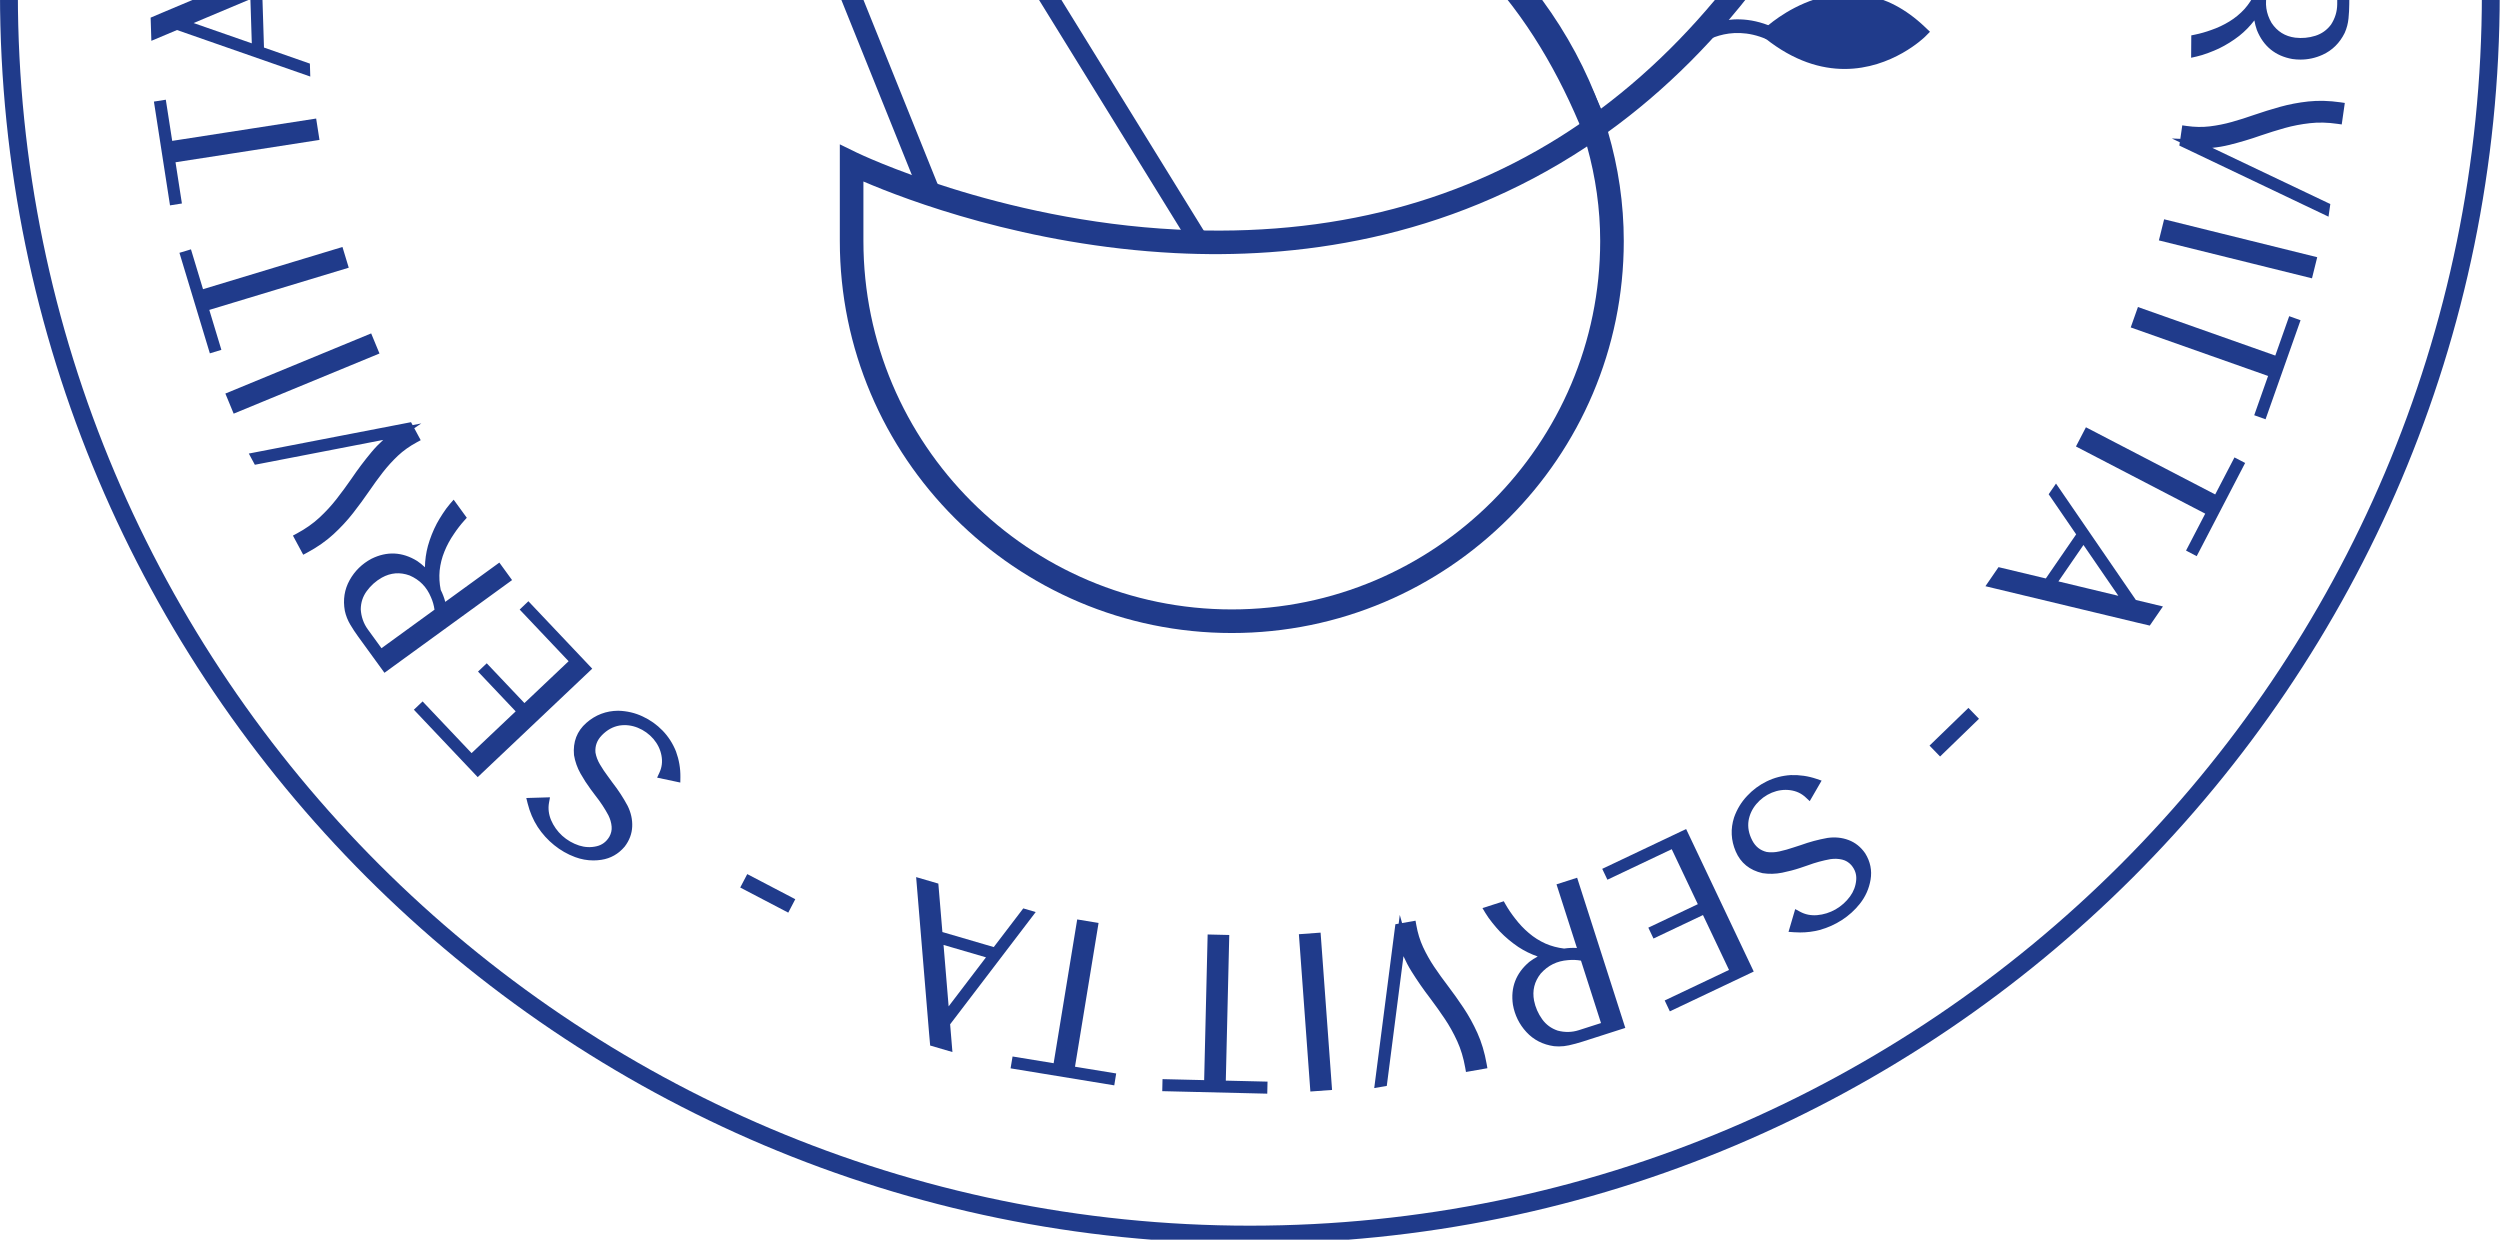
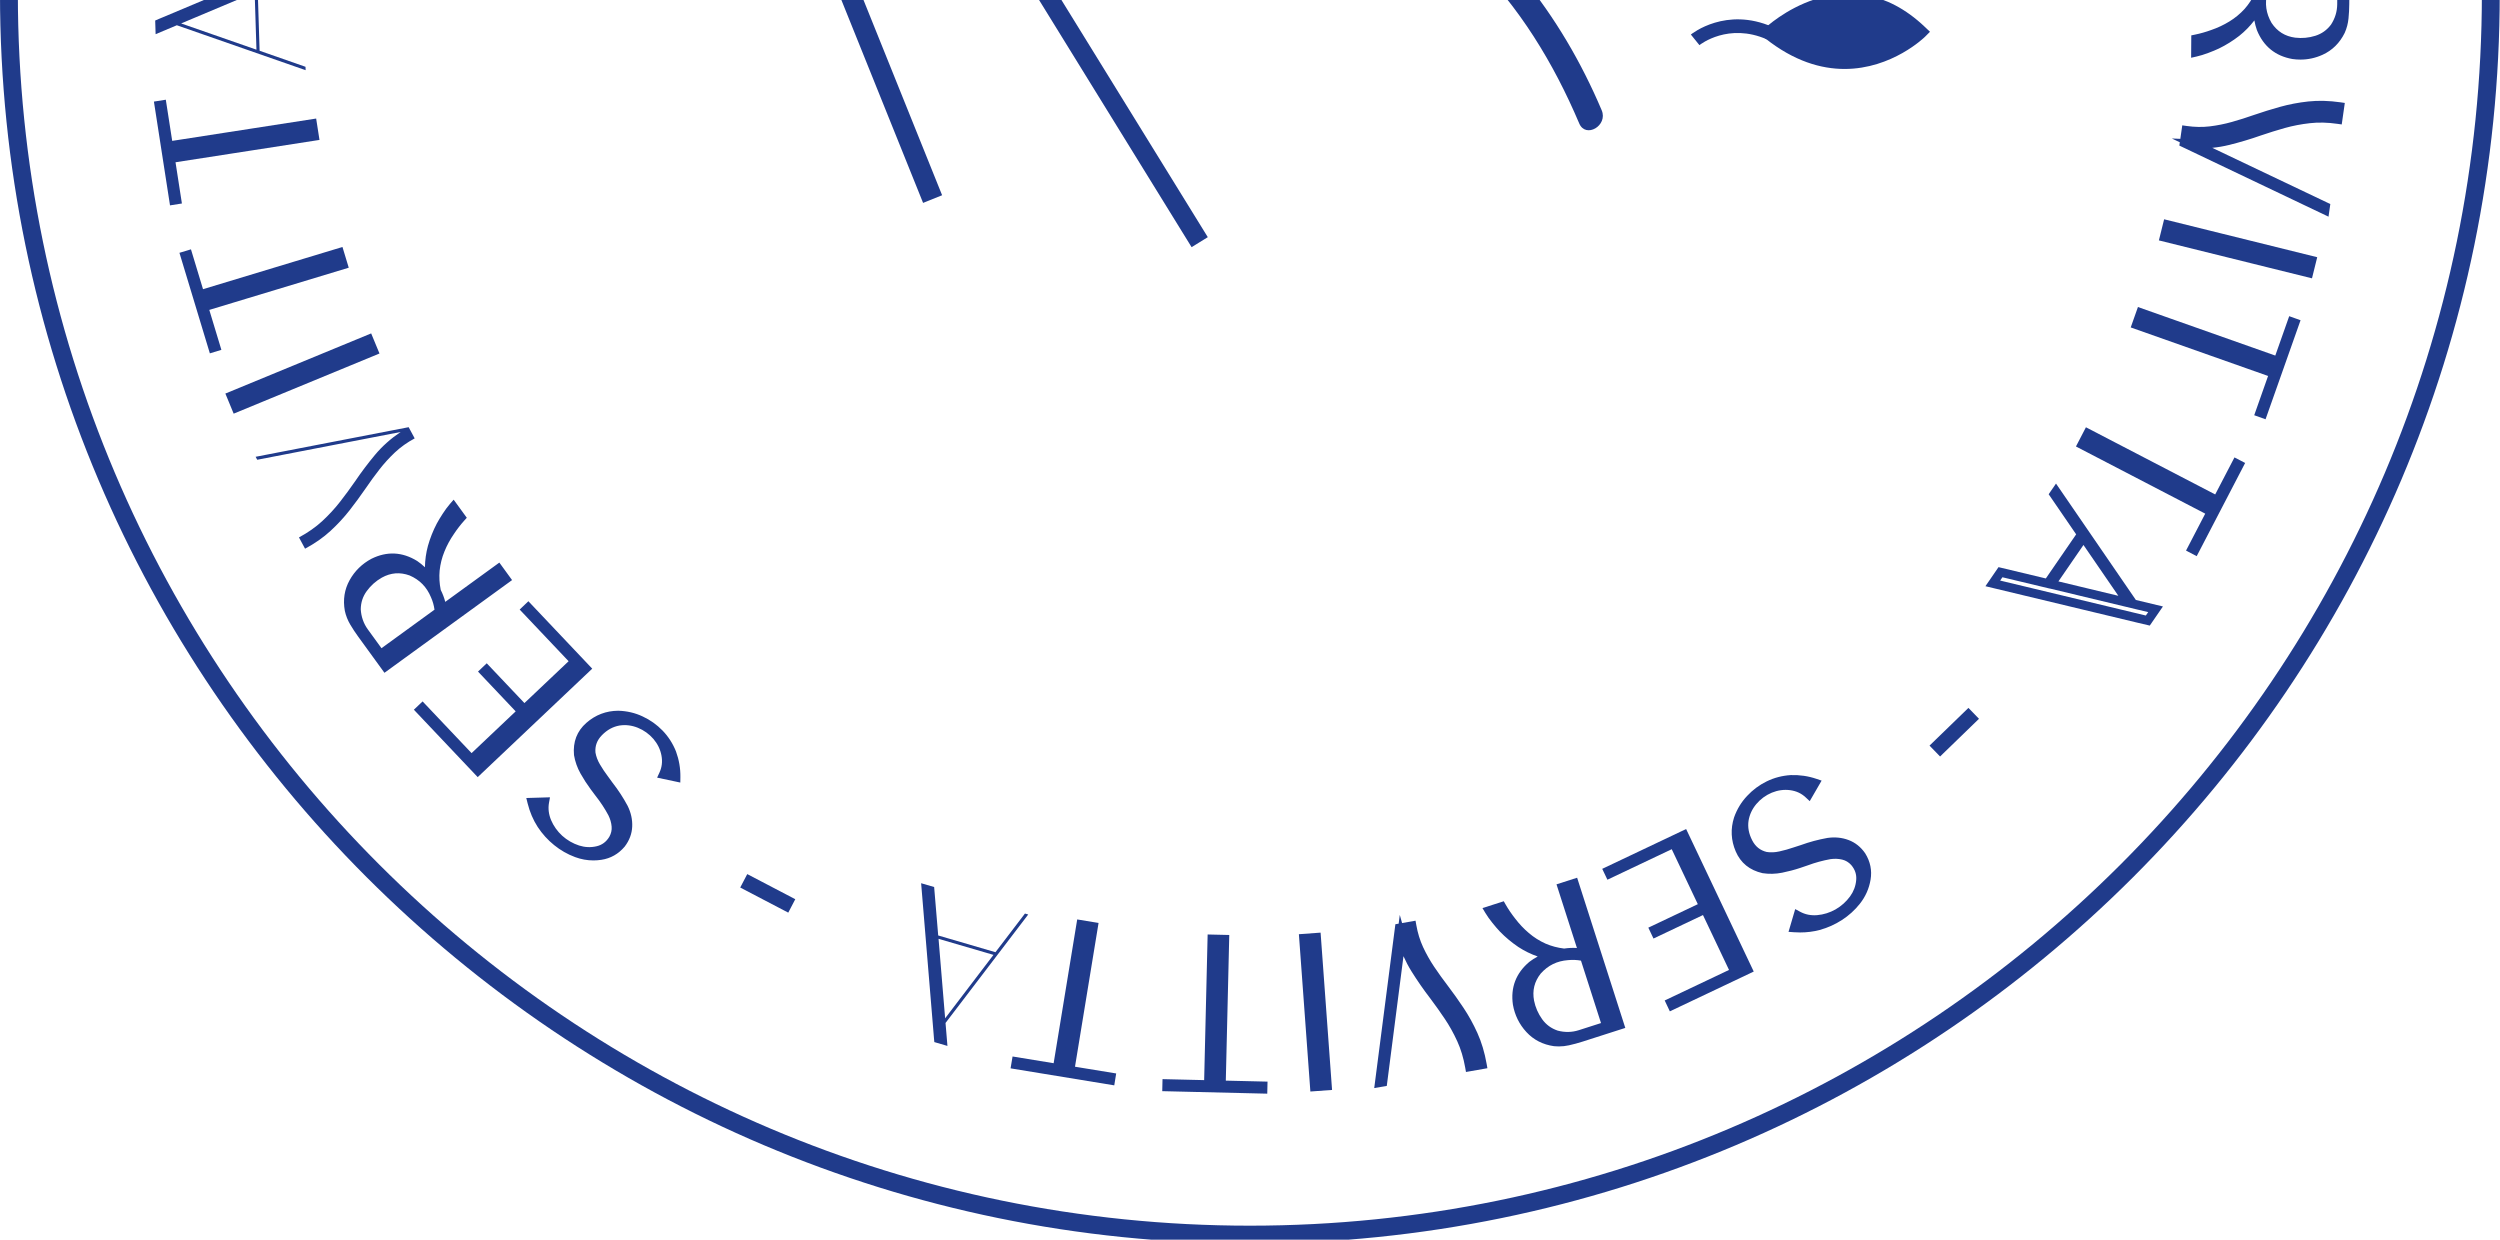
<svg xmlns="http://www.w3.org/2000/svg" fill="none" viewBox="0 0 605 300" height="300" width="605">
  <g clip-path="url(#clip0_174_412)">
    <path fill="#203B8B" d="M555.31 10.188C557.119 10.405 558.893 10.241 560.641 9.689C562.387 9.137 563.827 8.113 564.961 6.618C566.097 4.884 566.671 3.031 566.685 1.067C566.694 0.108 566.7 -0.729 566.704 -1.448C566.709 -2.165 566.715 -2.901 566.721 -3.651C566.725 -4.406 566.732 -5.071 566.737 -5.653L549.17 -5.78C548.443 -4.606 547.93 -3.346 547.635 -1.998C546.925 0.851 547.31 3.549 548.782 6.087C550.354 8.459 552.532 9.827 555.31 10.188ZM566.438 7.501C565.349 9.713 563.741 11.305 561.614 12.272C559.489 13.24 557.254 13.552 554.912 13.212C551.18 12.549 548.599 10.437 547.168 6.87C546.56 5.122 546.323 3.31 546.452 1.43C546.048 2.248 545.578 3.038 545.053 3.804C543.971 5.317 542.696 6.659 541.229 7.829C539.747 8.979 538.173 9.96 536.511 10.766C535.836 11.087 535.008 11.431 534.026 11.8C533.042 12.17 532.149 12.444 531.344 12.625L531.367 9.447C532.743 9.166 534.119 8.776 535.498 8.274C537.109 7.72 538.631 7.005 540.062 6.125C541.508 5.247 542.816 4.171 543.981 2.901C545.113 1.626 546.043 0.187 546.777 -1.413C547.023 -2.969 547.519 -4.428 548.265 -5.789L531.479 -5.911L531.502 -8.987L567.513 -8.724L567.489 -5.647C567.485 -5.1 567.48 -4.454 567.474 -3.709C567.47 -2.967 567.464 -2.231 567.46 -1.504C567.451 -0.78 567.449 -0.176 567.445 0.304C567.442 0.78 567.441 1.037 567.441 1.073C567.432 2.15 567.373 3.242 567.264 4.352C567.157 5.462 566.882 6.511 566.438 7.501Z" />
    <path fill="#203B8B" d="M550.082 -6.855L566.417 -6.737L566.424 -7.653L532.574 -7.9L532.568 -6.984L550.083 -6.857L550.082 -6.855ZM555.445 9.115C557.095 9.311 558.731 9.157 560.316 8.66C561.858 8.169 563.096 7.29 564.099 5.966C565.07 4.478 565.591 2.805 565.604 1.057L565.647 -4.582L549.787 -4.696C549.283 -3.776 548.913 -2.792 548.689 -1.766C548.038 0.853 548.376 3.234 549.716 5.544C551.085 7.606 552.971 8.793 555.445 9.115ZM532.441 10.315L532.435 11.208C532.822 11.086 533.225 10.945 533.645 10.788C534.594 10.432 535.395 10.1 536.046 9.79C537.378 9.144 538.673 8.366 539.899 7.475C538.62 8.199 537.26 8.811 535.847 9.295C534.728 9.703 533.583 10.046 532.441 10.315ZM548.952 8.066C550.293 10.305 552.321 11.654 555.1 12.148C557.189 12.449 559.243 12.162 561.166 11.288C562.413 10.721 563.446 9.93 564.287 8.891C563.31 9.721 562.202 10.328 560.967 10.719C559.084 11.315 557.138 11.499 555.18 11.259H555.17C552.666 10.934 550.582 9.863 548.952 8.066ZM556.711 14.422C556.065 14.422 555.413 14.377 554.756 14.282C550.616 13.547 547.736 11.189 546.165 7.272C545.897 6.502 545.694 5.725 545.558 4.939C544.494 6.334 543.269 7.583 541.902 8.672C540.353 9.875 538.701 10.905 536.982 11.738C536.279 12.072 535.421 12.428 534.407 12.81C533.383 13.194 532.432 13.488 531.581 13.677L530.253 13.977L530.292 8.562L531.15 8.387C532.47 8.118 533.808 7.739 535.126 7.258C536.678 6.726 538.142 6.035 539.496 5.204C540.854 4.379 542.094 3.36 543.183 2.17C544.193 1.031 545.054 -0.285 545.735 -1.735C545.908 -2.764 546.187 -3.764 546.568 -4.721L530.39 -4.839L530.43 -10.078L568.6 -9.797L568.522 0.971C568.512 2.184 568.451 3.32 568.339 4.457C568.22 5.678 567.912 6.852 567.424 7.941L567.408 7.978C566.21 10.41 564.411 12.186 562.061 13.256C560.351 14.033 558.559 14.422 556.711 14.422Z" />
    <path fill="#203B8B" d="M530.839 34.818L562.755 50.014L562.64 50.828L528.585 34.598L528.699 33.814L529.024 31.555C531.063 31.847 533.017 31.88 534.885 31.656C536.752 31.431 538.591 31.064 540.399 30.555C542.206 30.046 544.019 29.473 545.836 28.833C547.849 28.138 549.918 27.494 552.043 26.901C554.165 26.308 556.394 25.882 558.722 25.629C561.052 25.378 563.55 25.442 566.22 25.825L565.782 28.893C563.344 28.546 561.041 28.491 558.877 28.735C556.706 28.978 554.628 29.377 552.633 29.937C550.641 30.497 548.685 31.108 546.762 31.765C544.302 32.636 541.758 33.395 539.138 34.039C536.516 34.683 533.749 34.942 530.839 34.818Z" />
    <path fill="#203B8B" d="M529.808 33.693L530.886 33.738C533.676 33.864 536.369 33.607 538.88 32.99C541.445 32.359 543.977 31.604 546.402 30.745C548.36 30.076 550.354 29.456 552.34 28.896C554.377 28.327 556.534 27.911 558.757 27.661C560.675 27.449 562.723 27.455 564.863 27.689L564.996 26.758C562.829 26.515 560.761 26.497 558.839 26.704C556.59 26.948 554.402 27.364 552.333 27.942C550.243 28.526 548.175 29.169 546.188 29.855C544.367 30.496 542.516 31.083 540.693 31.595C538.839 32.117 536.929 32.499 535.014 32.728C533.39 32.927 531.688 32.933 529.944 32.756L529.808 33.693ZM563.501 52.436L527.401 35.231L527.518 34.435L525.581 33.513L527.639 33.601L528.108 30.334L529.177 30.486C531.112 30.762 532.992 30.796 534.756 30.584C536.56 30.366 538.36 30.006 540.108 29.514C541.886 29.015 543.692 28.443 545.477 27.813C547.511 27.112 549.619 26.457 551.753 25.861C553.933 25.252 556.238 24.813 558.605 24.555C561.023 24.296 563.635 24.365 566.375 24.756L567.444 24.91L566.699 30.116L565.629 29.965C563.285 29.627 561.051 29.576 558.998 29.81C556.891 30.044 554.847 30.439 552.924 30.978C550.978 31.526 549.021 32.136 547.111 32.788C544.631 33.666 542.03 34.442 539.394 35.089C538.092 35.41 536.745 35.639 535.363 35.777L563.937 49.38L563.501 52.436Z" />
    <path fill="#203B8B" d="M558.711 66.046L523.759 57.387L524.505 54.375L559.457 63.034L558.711 66.046Z" />
    <path fill="#203B8B" d="M525.068 56.597L557.923 64.738L558.149 63.823L525.295 55.684L525.068 56.597ZM559.501 67.355L522.45 58.176L523.718 53.067L560.766 62.245L559.501 67.355Z" />
    <path fill="#203B8B" d="M551.989 87.678L550.964 90.579L547.605 100.081L546.897 99.828L550.254 90.324L517.013 78.578L518.038 75.679L551.28 87.425L554.644 77.898L555.355 78.151L551.989 87.678Z" />
    <path fill="#203B8B" d="M518.392 77.92L550.307 89.199L550.612 88.335L518.697 77.057L518.392 77.92ZM548.264 101.464L545.52 100.485L548.875 90.983L515.634 79.237L517.381 74.3L550.621 86.048L553.986 76.516L556.734 77.496L548.264 101.464Z" />
    <path fill="#203B8B" d="M537.21 121.462L535.792 124.191L531.142 133.133L530.476 132.785L535.12 123.843L503.837 107.588L505.256 104.857L536.538 121.112L541.2 112.151L541.867 112.497L537.21 121.462Z" />
    <path fill="#203B8B" d="M505.295 107.128L535.331 122.735L535.754 121.923L505.718 106.313L505.295 107.128ZM531.601 134.591L529.02 133.243L533.664 124.303L502.381 108.047L504.795 103.4L536.079 119.655L540.741 110.695L543.325 112.037L531.601 134.591Z" />
-     <path fill="#203B8B" d="M504.201 129.976L496.357 141.382L515.124 145.89L504.201 129.976ZM518.824 149.955L517.7 149.684L482.255 141.179L484.114 138.473L495.561 141.21L503.741 129.316L497.089 119.607L497.553 118.933L516.226 146.148L521.646 147.449L519.771 150.173L518.824 149.955Z" />
    <path fill="#203B8B" d="M498.137 140.699L512.641 144.184L504.2 131.883L498.137 140.699ZM519.072 148.904L519.298 148.955L519.864 148.133L517.601 147.59L517.607 147.598L496.04 142.42L496.03 142.435L484.585 139.696L484.036 140.495L519.072 148.904ZM520.246 151.391L517.445 150.735L480.473 141.862L483.642 137.249L495.09 139.986L502.43 129.313L495.779 119.608L497.554 117.024L516.882 145.195L523.428 146.764L520.246 151.391Z" />
    <path fill="#203B8B" d="M469.523 181.545L468.462 180.447L476.336 172.839L477.396 173.937L469.523 181.545Z" />
    <path fill="#203B8B" d="M476.36 171.311L478.915 173.947L469.499 183.073L466.945 180.438L476.36 171.311Z" />
    <path fill="#203B8B" d="M435.33 209.006C433.956 209.464 432.529 209.84 431.058 210.136C429.583 210.426 428.131 210.461 426.698 210.238C423.981 209.616 422.096 208.074 421.039 205.621C419.987 203.166 419.867 200.672 420.679 198.137C421.325 196.313 422.293 194.721 423.587 193.355C424.855 191.985 426.333 190.888 428.019 190.062C429.707 189.238 431.514 188.767 433.439 188.648C435.437 188.584 437.372 188.868 439.238 189.507L437.701 192.165C436.501 191.048 435.049 190.377 433.348 190.15C431.67 189.926 430.01 190.154 428.367 190.826C426.734 191.514 425.347 192.531 424.205 193.881C423.059 195.25 422.352 196.776 422.08 198.453C421.819 200.267 422.15 202.071 423.078 203.867C424.009 205.661 425.417 206.78 427.304 207.229C428.464 207.411 429.647 207.368 430.85 207.099C432.054 206.834 433.206 206.509 434.306 206.13C434.344 206.127 434.389 206.117 434.442 206.102C434.996 205.919 435.556 205.73 436.125 205.54C438.189 204.792 440.292 204.226 442.433 203.844C444.039 203.614 445.552 203.766 446.973 204.297C448.393 204.829 449.567 205.773 450.495 207.128C451.572 208.867 451.945 210.724 451.613 212.702C451.284 214.681 450.493 216.458 449.239 218.038C448.087 219.495 446.726 220.725 445.16 221.732C443.613 222.741 441.917 223.502 440.064 224.013C438.217 224.503 436.277 224.672 434.238 224.524L435.102 221.585C436.526 222.355 438.105 222.673 439.835 222.542C441.56 222.394 443.189 221.89 444.727 221.023C446.271 220.134 447.558 218.982 448.592 217.566C449.577 216.198 450.138 214.694 450.28 213.052C450.419 211.408 449.93 209.932 448.807 208.622C448.026 207.772 447.114 207.223 446.075 206.973C445.034 206.724 443.942 206.68 442.802 206.844C440.866 207.193 438.976 207.708 437.135 208.391C436.539 208.605 435.936 208.807 435.33 209.006Z" />
    <path fill="#203B8B" d="M436.26 189.888C436.653 190.078 437.031 190.293 437.392 190.541L437.613 190.156C437.167 190.046 436.715 189.957 436.26 189.888ZM421.252 202.167C421.338 203.175 421.597 204.182 422.032 205.195C422.951 207.335 424.556 208.639 426.938 209.186C428.166 209.372 429.507 209.34 430.848 209.076C432.277 208.788 433.671 208.419 434.986 207.98L434.991 207.979C435.588 207.784 436.181 207.584 436.768 207.376C438.647 206.679 440.617 206.14 442.611 205.782C443.913 205.587 445.152 205.643 446.323 205.924C447.574 206.223 448.677 206.885 449.601 207.892C449.698 208.004 449.791 208.118 449.881 208.234C449.787 208.055 449.685 207.875 449.575 207.696C448.794 206.56 447.81 205.767 446.592 205.309C445.348 204.847 444.002 204.709 442.585 204.914C440.551 205.277 438.49 205.833 436.493 206.556L434.564 207.183C433.442 207.567 432.269 207.894 431.079 208.154C429.759 208.453 428.428 208.503 427.135 208.298C424.853 207.758 423.194 206.44 422.118 204.365C421.742 203.638 421.454 202.903 421.252 202.167ZM435.788 223.079L435.665 223.495C436.128 223.495 436.585 223.476 437.035 223.438C436.609 223.347 436.193 223.227 435.788 223.079ZM435.632 225.655C435.146 225.655 434.653 225.639 434.159 225.603L432.823 225.506L434.44 220L435.614 220.635C436.862 221.31 438.212 221.591 439.752 221.465C441.305 221.332 442.803 220.868 444.195 220.082C445.589 219.28 446.777 218.217 447.718 216.929C448.59 215.72 449.077 214.42 449.202 212.96C449.317 211.604 448.918 210.416 447.985 209.325C447.373 208.661 446.657 208.226 445.821 208.025C444.914 207.806 443.951 207.772 442.955 207.916C441.124 208.245 439.28 208.749 437.508 209.406C436.894 209.625 436.281 209.832 435.667 210.032C434.268 210.499 432.788 210.889 431.27 211.195C429.678 211.512 428.085 211.546 426.532 211.307C423.398 210.591 421.242 208.828 420.046 206.048C418.891 203.358 418.758 200.586 419.649 197.808C420.352 195.819 421.409 194.081 422.802 192.612C424.146 191.16 425.745 189.973 427.543 189.092C429.35 188.208 431.311 187.697 433.371 187.571C435.531 187.505 437.608 187.807 439.586 188.486L440.83 188.91L437.956 193.878L436.964 192.956C435.923 191.988 434.693 191.42 433.203 191.22C431.725 191.031 430.238 191.229 428.776 191.827C427.317 192.442 426.054 193.367 425.029 194.579C424.02 195.785 423.385 197.148 423.146 198.627C422.917 200.21 423.208 201.767 424.038 203.371C424.821 204.883 425.972 205.801 427.553 206.178C428.495 206.325 429.551 206.284 430.611 206.044C431.758 205.792 432.88 205.478 433.952 205.109L435.782 204.516C437.867 203.758 440.051 203.171 442.241 202.78C444.054 202.519 445.764 202.689 447.35 203.288C448.975 203.895 450.333 204.981 451.385 206.518C452.627 208.522 453.053 210.648 452.678 212.882C452.321 215.029 451.448 216.992 450.085 218.71C448.867 220.249 447.406 221.572 445.744 222.642C444.111 223.706 442.293 224.521 440.349 225.057C438.841 225.455 437.262 225.655 435.632 225.655Z" />
    <path fill="#203B8B" d="M421.159 235.458L420.184 235.919L404.618 243.306L404.295 242.624L419.864 235.236L412.636 220.002L400.656 225.687L400.334 225.005L412.312 219.323L405.073 204.067L389.505 211.451L389.182 210.772L404.751 203.385L405.723 202.923L407.531 202.064L422.966 234.601L421.159 235.458Z" />
    <path fill="#203B8B" d="M413.147 218.564L420.7 234.479L421.526 234.089L407.016 203.504L406.188 203.899L413.147 218.564ZM404.102 244.747L402.855 242.113L418.423 234.724L412.121 221.443L400.142 227.126L398.894 224.493L410.872 218.811L404.56 205.507L388.991 212.892L387.74 210.259L408.042 200.625L424.404 235.115L404.102 244.747Z" />
    <path fill="#203B8B" d="M370.185 242.374C370.545 244.16 371.258 245.795 372.328 247.283C373.397 248.769 374.82 249.818 376.594 250.427C378.598 250.964 380.536 250.932 382.408 250.33C383.317 250.039 384.114 249.783 384.798 249.565C385.484 249.343 386.183 249.119 386.898 248.889C387.616 248.662 388.251 248.457 388.804 248.28L383.437 231.552C382.095 231.227 380.735 231.133 379.363 231.278C376.435 231.495 373.995 232.698 372.041 234.89C370.28 237.13 369.662 239.622 370.185 242.374ZM376.217 252.106C373.772 251.763 371.76 250.733 370.177 249.016C368.592 247.298 367.597 245.272 367.189 242.939C366.653 239.189 367.853 236.079 370.794 233.604C372.263 232.483 373.913 231.686 375.738 231.227C374.835 231.094 373.938 230.897 373.045 230.637C371.271 230.081 369.596 229.289 368.029 228.263C366.473 227.212 365.05 226.025 363.761 224.697C363.246 224.156 362.662 223.477 362.003 222.66C361.349 221.843 360.807 221.079 360.383 220.371L363.408 219.399C364.105 220.62 364.907 221.804 365.814 222.956C366.845 224.313 367.998 225.535 369.28 226.619C370.565 227.72 371.997 228.624 373.57 229.336C375.135 230.011 376.792 230.448 378.541 230.643C380.094 230.391 381.635 230.407 383.163 230.691L378.034 214.708L380.966 213.77L391.963 248.057L389.034 248.997C388.513 249.164 387.898 249.36 387.191 249.587C386.482 249.815 385.782 250.039 385.089 250.26C384.4 250.484 383.825 250.668 383.369 250.813C382.913 250.96 382.668 251.037 382.636 251.05C381.612 251.377 380.555 251.664 379.466 251.907C378.376 252.15 377.294 252.214 376.217 252.106Z" />
    <path fill="#203B8B" d="M362.069 220.964C362.304 221.293 362.563 221.633 362.845 221.986C363.479 222.773 364.044 223.429 364.543 223.953C365.577 225.018 366.723 226.005 367.955 226.895C366.866 225.904 365.858 224.803 364.953 223.61C364.213 222.669 363.528 221.687 362.917 220.692L362.069 220.964ZM384.741 232.082L389.731 247.638L390.604 247.359L380.266 215.128L379.392 215.407L384.744 232.082H384.741ZM371.245 242.168C371.572 243.79 372.232 245.299 373.203 246.652C374.149 247.964 375.372 248.866 376.946 249.406C378.686 249.871 380.39 249.841 382.076 249.303L387.444 247.581L382.598 232.476C381.568 232.284 380.515 232.249 379.476 232.351C376.78 232.552 374.621 233.619 372.845 235.611C371.317 237.556 370.781 239.719 371.245 242.168ZM370.213 235.674C368.507 237.647 367.859 239.996 368.258 242.787C368.623 244.871 369.539 246.73 370.971 248.283C371.9 249.293 372.977 250.026 374.228 250.499C373.132 249.83 372.208 248.967 371.45 247.914C370.295 246.309 369.512 244.516 369.125 242.588L369.123 242.577C368.652 240.1 369.019 237.784 370.213 235.674ZM377.223 253.236C376.85 253.236 376.477 253.217 376.106 253.179L376.067 253.176C373.38 252.8 371.131 251.648 369.381 249.748C367.664 247.887 366.568 245.659 366.123 243.128C365.528 238.968 366.866 235.497 370.095 232.776C370.746 232.282 371.421 231.845 372.123 231.472C370.466 230.895 368.898 230.123 367.436 229.168C365.811 228.07 364.319 226.823 362.985 225.45C362.447 224.885 361.842 224.183 361.162 223.338C360.47 222.477 359.897 221.667 359.454 220.926L358.755 219.757L363.912 218.104L364.345 218.864C365.01 220.027 365.79 221.179 366.663 222.287C367.656 223.593 368.766 224.768 369.978 225.794C371.183 226.826 372.539 227.685 374.015 228.351C375.418 228.958 376.938 229.364 378.518 229.551C379.549 229.397 380.589 229.348 381.617 229.414L376.674 214.01L381.664 212.41L393.322 248.756L383.007 252.065C381.899 252.42 380.8 252.718 379.699 252.962C378.876 253.147 378.048 253.236 377.223 253.236Z" />
    <path fill="#203B8B" d="M339.142 226.801L334.631 261.86L333.822 261.999L338.65 224.591L339.433 224.455L341.681 224.06C342.037 226.088 342.614 227.956 343.407 229.663C344.203 231.368 345.124 233.001 346.17 234.561C347.217 236.12 348.325 237.664 349.496 239.194C350.784 240.889 352.039 242.652 353.263 244.489C354.49 246.323 355.585 248.306 356.549 250.442C357.515 252.579 358.229 254.972 358.698 257.63L355.642 258.167C355.216 255.742 354.551 253.539 353.647 251.553C352.742 249.568 351.712 247.715 350.562 245.998C349.409 244.276 348.221 242.608 346.999 240.984C345.404 238.917 343.893 236.736 342.466 234.445C341.037 232.153 339.931 229.605 339.142 226.801Z" />
    <path fill="#203B8B" d="M339.892 225.472L340.184 226.508C340.943 229.207 342.02 231.685 343.384 233.873C344.788 236.129 346.293 238.299 347.855 240.324C349.124 242.01 350.334 243.712 351.461 245.397C352.641 247.159 353.708 249.079 354.632 251.103C355.435 252.872 356.063 254.821 356.503 256.92L357.43 256.756C356.985 254.609 356.359 252.639 355.566 250.888C354.631 248.817 353.555 246.868 352.367 245.091C351.164 243.283 349.909 241.521 348.637 239.848C347.458 238.307 346.326 236.731 345.275 235.163C344.205 233.569 343.247 231.873 342.429 230.119C341.74 228.635 341.202 227.021 340.826 225.307L339.892 225.472ZM332.564 263.312L337.682 223.666L338.475 223.526L338.748 221.407L339.302 223.38L342.559 222.808L342.748 223.872C343.084 225.797 343.638 227.59 344.389 229.207C345.16 230.86 346.06 232.458 347.068 233.96C348.095 235.491 349.201 237.029 350.356 238.538C351.656 240.249 352.936 242.049 354.164 243.889C355.418 245.764 356.552 247.819 357.535 249.997C358.53 252.197 359.281 254.701 359.762 257.443L359.951 258.508L354.766 259.419L354.578 258.355C354.171 256.033 353.527 253.895 352.665 252.001C351.789 250.082 350.781 248.264 349.665 246.6C348.561 244.947 347.373 243.277 346.138 241.634C344.537 239.561 342.992 237.332 341.55 235.018C340.84 233.878 340.203 232.669 339.641 231.396L335.601 262.789L332.564 263.312Z" />
    <path fill="#203B8B" d="M318.11 262.991L315.493 227.077L318.584 226.852L321.201 262.766L318.11 262.991Z" />
    <path fill="#203B8B" d="M316.644 228.076L319.108 261.835L320.044 261.768L317.584 228.009L316.644 228.076ZM317.11 264.148L314.331 226.08L319.583 225.696L322.358 263.764L317.11 264.148Z" />
    <path fill="#203B8B" d="M295.52 263.321L292.445 263.249L282.369 263.006L282.387 262.255L292.461 262.494L293.301 227.249L296.376 227.321L295.539 262.567L305.637 262.809L305.621 263.561L295.52 263.321Z" />
    <path fill="#203B8B" d="M293.55 262.194L294.467 262.216L295.272 228.376L294.356 228.356L293.55 262.194ZM306.677 264.668L281.265 264.062L281.33 261.149L291.407 261.388L292.249 226.143L297.482 226.266L296.645 261.512L306.742 261.753L306.677 264.668Z" />
    <path fill="#203B8B" d="M258.787 259.782L255.75 259.282L245.804 257.651L245.929 256.909L255.873 258.539L261.575 223.747L264.612 224.244L258.908 259.037L268.877 260.67L268.757 261.415L258.787 259.782Z" />
    <path fill="#203B8B" d="M256.992 258.391L257.894 258.539L263.371 225.134L262.466 224.986L256.992 258.391ZM269.651 262.656L244.559 258.54L245.04 255.669L254.981 257.298L260.683 222.504L265.852 223.353L260.148 258.145L270.116 259.777L269.651 262.656Z" />
    <path fill="#203B8B" d="M240.42 231.079L227.129 227.196L228.722 246.43L240.42 231.079ZM226.016 251.219L225.924 250.064L222.912 213.738L226.063 214.66L227.044 226.382L240.901 230.435L248.041 221.078L248.83 221.309L228.819 247.557L229.281 253.114L226.107 252.185L226.016 251.219Z" />
-     <path fill="#203B8B" d="M228.336 228.673L229.568 243.539L238.607 231.675L228.336 228.673ZM227.115 251.354L228.074 251.635L227.88 249.318L227.877 249.322L225.047 215.49L224.119 215.217L227.115 251.354ZM230.488 254.594L225.099 253.018L224.846 250.152L221.704 212.258L227.078 213.83L228.059 225.554L240.492 229.191L247.632 219.831L250.642 220.717L229.931 247.882L230.488 254.594Z" />
    <path fill="#203B8B" d="M180.598 214.328L181.292 212.998L190.999 218.063L190.305 219.393L180.598 214.328Z" />
    <path fill="#203B8B" d="M180.836 211.531L192.458 217.608L190.758 220.859L179.135 214.782L180.836 211.531Z" />
    <path fill="#203B8B" d="M143.827 190.379C142.964 189.214 142.163 187.977 141.43 186.669C140.692 185.359 140.209 183.989 139.975 182.556C139.726 179.778 140.604 177.509 142.608 175.747C144.616 173.983 146.948 173.095 149.609 173.079C151.545 173.127 153.361 173.554 155.061 174.358C156.757 175.139 158.257 176.205 159.566 177.553C160.873 178.901 161.881 180.472 162.59 182.263C163.276 184.144 163.604 186.072 163.575 188.046L160.571 187.409C161.259 185.921 161.448 184.333 161.136 182.644C160.829 180.978 160.097 179.469 158.948 178.119C157.785 176.779 156.388 175.776 154.752 175.112C153.095 174.447 151.426 174.247 149.746 174.51C147.94 174.822 146.33 175.7 144.912 177.14C143.493 178.581 142.864 180.265 143.025 182.199C143.212 183.358 143.619 184.469 144.249 185.531C144.875 186.593 145.54 187.587 146.242 188.516C146.258 188.547 146.282 188.589 146.311 188.631C146.657 189.104 147.009 189.579 147.368 190.062C148.72 191.79 149.91 193.614 150.936 195.53C151.655 196.986 151.98 198.472 151.914 199.988C151.851 201.503 151.318 202.911 150.318 204.215C149 205.777 147.349 206.708 145.367 207.006C143.384 207.309 141.446 207.106 139.555 206.406C137.813 205.762 136.222 204.852 134.779 203.675C133.337 202.517 132.086 201.137 131.029 199.537C129.99 197.934 129.226 196.14 128.734 194.158L131.797 194.068C131.508 195.659 131.694 197.261 132.356 198.865C133.03 200.456 134.018 201.85 135.317 203.041C136.642 204.231 138.137 205.096 139.806 205.642C141.411 206.154 143.016 206.223 144.62 205.846C146.226 205.471 147.478 204.546 148.372 203.075C148.938 202.066 149.178 201.03 149.092 199.962C149.006 198.895 148.708 197.844 148.198 196.815C147.267 195.079 146.19 193.443 144.969 191.904C144.582 191.404 144.202 190.893 143.827 190.379Z" />
    <path fill="#203B8B" d="M162.021 186.612L162.455 186.704C162.421 186.245 162.367 185.785 162.289 185.329C162.233 185.763 162.143 186.192 162.021 186.612ZM130.157 195.198C130.302 195.637 130.462 196.064 130.635 196.48C130.59 196.048 130.576 195.618 130.591 195.185L130.157 195.198ZM145.965 174.875C145.031 175.27 144.152 175.829 143.323 176.56C141.576 178.095 140.834 180.023 141.051 182.458C141.255 183.685 141.702 184.949 142.372 186.139C143.079 187.399 143.859 188.608 144.695 189.735L144.699 189.741C145.07 190.248 145.444 190.753 145.825 191.244C147.075 192.817 148.195 194.524 149.15 196.306C149.735 197.478 150.072 198.671 150.17 199.876C150.273 201.153 149.985 202.409 149.316 203.603C149.239 203.732 149.159 203.854 149.077 203.975C149.22 203.832 149.358 203.68 149.494 203.519C150.332 202.424 150.779 201.241 150.835 199.943C150.892 198.614 150.601 197.291 149.967 196.007C148.993 194.188 147.826 192.401 146.518 190.729L145.334 189.105C144.626 188.163 143.948 187.146 143.318 186.081C142.625 184.911 142.167 183.664 141.958 182.372C141.762 180.037 142.5 178.052 144.141 176.383C144.718 175.798 145.325 175.295 145.965 174.875ZM143.604 208.223C142.105 208.223 140.624 207.955 139.179 207.419C137.335 206.737 135.625 205.76 134.097 204.513C132.581 203.295 131.243 201.82 130.128 200.133C129.025 198.431 128.206 196.509 127.686 194.419L127.363 193.118L133.099 192.948L132.86 194.262C132.61 195.64 132.777 197.051 133.355 198.452C133.962 199.884 134.869 201.164 136.048 202.247C137.244 203.321 138.625 204.12 140.142 204.615C141.545 205.064 142.97 205.127 144.373 204.795C145.698 204.486 146.705 203.738 147.45 202.514C147.894 201.721 148.085 200.903 148.016 200.05C147.94 199.12 147.677 198.194 147.23 197.297C146.352 195.659 145.301 194.059 144.122 192.576C143.723 192.06 143.337 191.54 142.956 191.019C142.068 189.82 141.237 188.535 140.487 187.199C139.694 185.787 139.163 184.282 138.909 182.731C138.618 179.525 139.627 176.93 141.896 174.935C144.095 173.004 146.688 172.016 149.603 171.999C151.715 172.052 153.696 172.517 155.524 173.382C157.319 174.209 158.944 175.361 160.343 176.801C161.744 178.249 162.838 179.951 163.596 181.868C164.333 183.888 164.686 185.964 164.655 188.064L164.634 189.377L159.022 188.187L159.592 186.956C160.19 185.662 160.348 184.316 160.075 182.84C159.803 181.372 159.146 180.018 158.126 178.821C157.087 177.624 155.812 176.71 154.345 176.113C152.885 175.528 151.395 175.346 149.914 175.579C148.341 175.851 146.951 176.611 145.681 177.898C144.484 179.115 143.967 180.494 144.101 182.11C144.258 183.05 144.623 184.043 145.179 184.98C145.781 186 146.428 186.969 147.106 187.863L148.236 189.419C149.606 191.167 150.84 193.059 151.89 195.019C152.702 196.666 153.066 198.342 152.994 200.035C152.921 201.767 152.31 203.394 151.177 204.874C149.657 206.674 147.768 207.737 145.529 208.075C144.885 208.175 144.243 208.223 143.604 208.223Z" />
    <path fill="#203B8B" d="M114.273 185.084L113.531 184.301L101.684 171.79L102.23 171.271L114.078 183.781L126.322 172.189L117.206 162.563L117.752 162.045L126.87 171.67L139.132 160.058L127.284 147.55L127.83 147.029L139.678 159.539L140.419 160.322L141.793 161.777L115.646 186.536L114.273 185.084Z" />
    <path fill="#203B8B" d="M115.059 184.342L115.689 185.008L140.266 161.735L139.637 161.067L115.059 184.342ZM115.604 188.064L100.156 171.75L102.27 169.744L114.12 182.255L124.793 172.147L115.68 162.524L117.793 160.517L126.912 170.142L137.603 160.016L125.759 147.512L127.869 145.498L143.319 161.818L115.604 188.064Z" />
    <path fill="#203B8B" d="M91.868 138.846C90.286 139.743 88.954 140.932 87.875 142.411C86.796 143.893 86.246 145.573 86.223 147.449C86.338 149.517 86.976 151.348 88.13 152.94C88.695 153.715 89.185 154.39 89.608 154.971C90.03 155.552 90.463 156.149 90.903 156.755C91.347 157.365 91.738 157.904 92.079 158.374L106.291 148.051C106.179 146.674 105.843 145.355 105.281 144.095C104.157 141.384 102.25 139.44 99.556 138.268C96.882 137.296 94.321 137.487 91.868 138.846ZM84.51 147.615C84.072 145.186 84.421 142.953 85.558 140.913C86.695 138.869 88.308 137.293 90.395 136.176C93.791 134.493 97.121 134.661 100.391 136.681C101.916 137.726 103.185 139.045 104.195 140.636C104.038 139.734 103.944 138.821 103.912 137.894C103.885 136.031 104.116 134.197 104.603 132.387C105.111 130.579 105.795 128.855 106.654 127.216C107.006 126.56 107.466 125.793 108.04 124.913C108.611 124.031 109.167 123.28 109.707 122.655L111.576 125.228C110.636 126.27 109.761 127.402 108.95 128.624C107.98 130.024 107.179 131.501 106.55 133.062C105.909 134.628 105.496 136.27 105.313 137.984C105.159 139.682 105.263 141.391 105.625 143.114C106.351 144.51 106.815 145.977 107.023 147.518L120.604 137.654L122.413 140.143L93.278 161.307L91.47 158.817C91.148 158.377 90.769 157.853 90.331 157.251C89.895 156.653 89.465 156.055 89.036 155.466C88.61 154.879 88.254 154.391 87.975 154.005C87.692 153.617 87.541 153.411 87.522 153.383C86.887 152.512 86.286 151.596 85.715 150.637C85.142 149.68 84.741 148.673 84.51 147.615Z" />
    <path fill="#203B8B" d="M109.671 124.442C109.432 124.771 109.19 125.124 108.949 125.5C108.391 126.352 107.947 127.093 107.605 127.726C106.921 129.032 106.344 130.421 105.889 131.857C106.486 130.522 107.216 129.228 108.062 128.007C108.718 127.019 109.436 126.063 110.196 125.166L109.671 124.442ZM94.997 136.104C93.644 136.104 92.274 136.451 90.875 137.145C88.984 138.156 87.545 139.566 86.503 141.438C85.835 142.632 85.476 143.882 85.415 145.215C85.708 143.966 86.24 142.822 87.001 141.776C88.166 140.178 89.624 138.875 91.336 137.907L91.344 137.9C93.552 136.677 95.864 136.299 98.242 136.778C97.168 136.328 96.088 136.104 94.997 136.104ZM92.396 139.79C90.955 140.606 89.729 141.701 88.748 143.048C87.797 144.355 87.324 145.798 87.303 147.461C87.406 149.236 87.979 150.89 89.006 152.304L92.318 156.865L105.149 147.543C105.009 146.502 104.722 145.492 104.294 144.536C103.261 142.041 101.573 140.324 99.126 139.26C96.799 138.415 94.578 138.581 92.396 139.79ZM92.979 159.056L93.517 159.799L120.903 139.904L120.365 139.163L92.979 159.056ZM93.038 162.816L86.634 153.997C86.007 153.138 85.381 152.188 84.786 151.19C84.156 150.136 83.709 149.009 83.454 147.844L83.448 147.807C82.965 145.138 83.358 142.641 84.614 140.387C85.847 138.173 87.621 136.436 89.885 135.225C93.65 133.357 97.366 133.544 100.957 135.76C101.631 136.221 102.256 136.728 102.833 137.278C102.861 135.526 103.104 133.793 103.559 132.105C104.09 130.22 104.808 128.413 105.697 126.713C106.066 126.025 106.542 125.234 107.135 124.322C107.719 123.419 108.311 122.618 108.89 121.948L109.782 120.918L112.965 125.301L112.379 125.951C111.475 126.954 110.623 128.053 109.85 129.221C108.916 130.57 108.147 131.993 107.554 133.464C106.949 134.939 106.558 136.495 106.389 138.096C106.251 139.618 106.339 141.189 106.653 142.752C107.125 143.683 107.493 144.652 107.753 145.652L120.842 136.145L123.923 140.381L93.038 162.816Z" />
    <path fill="#203B8B" d="M96.952 104.541L62.25 111.263L61.861 110.542L98.896 103.379L99.272 104.08L100.352 106.088C98.539 107.066 96.946 108.197 95.573 109.486C94.206 110.778 92.944 112.165 91.79 113.646C90.639 115.129 89.521 116.667 88.436 118.26C87.232 120.015 85.95 121.761 84.593 123.5C83.236 125.238 81.695 126.901 79.971 128.489C78.249 130.076 76.198 131.509 73.822 132.785L72.352 130.054C74.522 128.887 76.407 127.564 78.008 126.083C79.606 124.6 81.044 123.043 82.311 121.408C83.584 119.775 84.798 118.122 85.953 116.452C87.415 114.289 89.009 112.168 90.737 110.096C92.466 108.02 94.537 106.168 96.952 104.541Z" />
-     <path fill="#203B8B" d="M73.807 130.478L74.254 131.308C76.148 130.213 77.822 128.998 79.238 127.693C80.912 126.154 82.426 124.518 83.741 122.835C85.086 121.11 86.366 119.364 87.545 117.646C88.634 116.049 89.775 114.479 90.936 112.983C92.117 111.465 93.427 110.026 94.831 108.7C96.02 107.582 97.385 106.565 98.898 105.668L98.45 104.835L97.555 105.438C95.235 107.001 93.219 108.801 91.567 110.787C89.883 112.806 88.296 114.914 86.846 117.058C85.675 118.751 84.438 120.434 83.163 122.072C81.876 123.733 80.388 125.349 78.743 126.873C77.318 128.193 75.663 129.402 73.807 130.478ZM73.381 134.247L70.888 129.616L71.84 129.102C73.918 127.984 75.747 126.7 77.274 125.289C78.832 123.845 80.24 122.315 81.457 120.745C82.709 119.139 83.921 117.488 85.063 115.838C86.545 113.643 88.177 111.475 89.906 109.403C90.765 108.371 91.714 107.387 92.743 106.458L61.675 112.474L60.214 109.76L99.471 102.167L99.853 102.878L101.956 102.471L100.251 103.621L101.813 106.527L100.865 107.039C99.137 107.97 97.605 109.057 96.312 110.272C94.991 111.522 93.755 112.882 92.642 114.31C91.51 115.768 90.396 117.302 89.328 118.867C88.123 120.625 86.817 122.406 85.444 124.164C84.058 125.941 82.463 127.663 80.702 129.284C78.923 130.923 76.778 132.422 74.332 133.736L73.381 134.247Z" />
    <path fill="#203B8B" d="M55.951 95.827L89.239 82.092L90.423 84.961L57.135 98.696L55.951 95.827Z" />
    <path fill="#203B8B" d="M57.361 96.413L57.72 97.282L89.01 84.373L88.652 83.504L57.361 96.413ZM56.548 100.107L54.539 95.24L89.824 80.684L91.834 85.547L56.548 100.107Z" />
    <path fill="#203B8B" d="M48.583 74.495L47.692 71.55L44.772 61.903L45.492 61.687L48.412 71.332L82.155 61.117L83.048 64.062L49.302 74.275L52.229 83.946L51.508 84.165L48.583 74.495Z" />
    <path fill="#203B8B" d="M49.038 72.27L49.302 73.145L81.7 63.34L81.434 62.462L49.038 72.27ZM50.785 85.513L43.423 61.181L46.213 60.34L49.131 69.984L82.876 59.77L84.395 64.785L50.649 74.997L53.575 84.664L50.785 85.513Z" />
    <path fill="#203B8B" d="M40.495 38.48L40.025 35.439L38.48 25.483L39.225 25.366L40.77 35.325L75.609 29.919L76.082 32.961L41.243 38.366L42.79 48.346L42.045 48.464L40.495 38.48Z" />
    <path fill="#203B8B" d="M41.258 36.342L41.398 37.248L74.848 32.061L74.707 31.152L41.258 36.342ZM41.143 49.701L37.247 24.585L40.126 24.129L41.672 34.092L76.51 28.687L77.315 33.862L42.476 39.268L44.022 49.245L41.143 49.701Z" />
    <path fill="#203B8B" d="M62.062 12.023L61.627 -1.816L43.838 5.671L62.062 12.023ZM38.449 4.579L39.514 4.137L73.114 -9.999L73.215 -6.72L62.374 -2.147L62.824 12.282L73.934 16.165L73.959 16.986L42.796 6.111L37.659 8.273L37.556 4.968L38.449 4.579Z" />
-     <path fill="#203B8B" d="M38.659 5.667L38.691 6.668L40.831 5.766H40.828L72.114 -7.427L72.084 -8.393L38.659 5.667ZM46.85 5.576L60.934 10.485L60.598 -0.208L46.85 5.576ZM75.088 18.526L42.833 7.268L36.629 9.879L36.453 4.269L39.1 3.139L74.147 -11.604L74.319 -6.012L63.478 -1.439L63.883 11.509L74.992 15.393L75.088 18.526Z" />
    <path fill="#203B8B" d="M368.669 -118.914C349.943 -144.347 318.905 -161.123 286.89 -154.981C272.047 -152.134 257.735 -144.393 248.146 -132.577C238.995 -121.299 234.449 -106.684 235.523 -92.186C236.445 -79.725 241.456 -66.469 251.24 -58.252C257.039 -53.381 264.12 -50.406 271.232 -48.002C289.063 -41.973 307.68 -38.672 324.898 -30.81C336.477 -25.523 347.209 -18.543 356.297 -9.596C367.649 1.579 375.979 15.262 382.17 29.867C383.749 33.589 389.178 30.381 387.612 26.688C377.74 3.404 362.066 -16.799 340.217 -29.894C323.519 -39.901 304.801 -44.989 286.195 -50.113C278.907 -52.121 271.475 -54.112 264.606 -57.321C256.867 -60.935 251.172 -66.038 247.086 -73.683C240.524 -85.966 240.14 -101.023 244.74 -114.023C249.582 -127.704 260.55 -138.148 273.554 -144.168C306.129 -159.247 343.033 -143.162 363.228 -115.734C365.607 -112.502 371.079 -115.642 368.669 -118.914Z" />
    <path fill="#203B8B" d="M428.248 8.018C428.248 8.018 446.473 -9.615 464.697 7.724C464.697 7.724 448.444 24.06 428.248 8.018Z" />
    <path fill="#203B8B" d="M430.873 7.934C445.961 18.729 458.274 10.886 462.219 7.709C448.527 -3.996 435.246 4.469 430.873 7.934ZM446.386 16.689C440.724 16.689 434.176 14.833 427.222 9.309L425.75 8.14L427.101 6.832C427.294 6.645 446.682 -11.693 465.833 6.528L467.054 7.69L465.865 8.885C465.749 9.001 457.905 16.689 446.386 16.689Z" />
    <path fill="#203B8B" d="M241.305 -25.222L292.287 57.393L288.367 59.812L237.385 -22.803L241.305 -25.222Z" />
    <path fill="#203B8B" d="M204.469 -11.177L227.992 47.248L223.388 49.102L199.865 -9.323L204.469 -11.177Z" />
-     <path fill="#203B8B" d="M208.946 43.92V58.331C208.946 107.49 248.939 147.48 298.095 147.48C347.252 147.48 387.245 107.49 387.245 58.331C387.245 50.553 386.144 42.876 384.071 35.435C349.631 58.28 312.934 62.706 284.405 61.251C248.301 59.414 219.352 48.39 208.946 43.92ZM298.095 153.19C245.789 153.19 203.236 110.637 203.236 58.331V34.927L207.345 36.933C207.682 37.099 241.497 53.394 284.887 55.558C322.187 57.432 354.789 48.825 382.351 29.945C369.815 -6.067 334.499 -35.506 291.802 -42.163L292.682 -47.804C337.635 -40.796 373.893 -11.086 387.334 26.379C400.56 16.499 412.562 4.146 423.308 -10.666L427.928 -7.313C415.876 9.298 402.728 22.115 389.141 31.927C391.631 40.435 392.953 49.29 392.953 58.331C392.953 110.637 350.401 153.19 298.095 153.19Z" />
    <path fill="#203B8B" d="M411.261 10.925L409.19 8.358C409.534 8.081 417.727 1.61 428.909 6.507L427.585 9.528C418.289 5.455 411.542 10.701 411.261 10.925Z" />
    <path fill="#203B8B" d="M302.469 -299.678C138.07 -299.678 4.322 -165.931 4.322 -1.531C4.322 162.867 138.07 296.614 302.469 296.614C466.867 296.614 600.615 162.867 600.615 -1.531C600.615 -165.931 466.867 -299.678 302.469 -299.678ZM302.469 300.936C135.687 300.936 0 165.25 0 -1.531C0 -168.314 135.687 -304 302.469 -304C469.25 -304 604.937 -168.314 604.937 -1.531C604.937 165.25 469.25 300.936 302.469 300.936Z" />
  </g>
  <defs>
    <clipPath id="clip0_174_412">
      <rect fill="white" height="300" width="605" />
    </clipPath>
  </defs>
</svg>